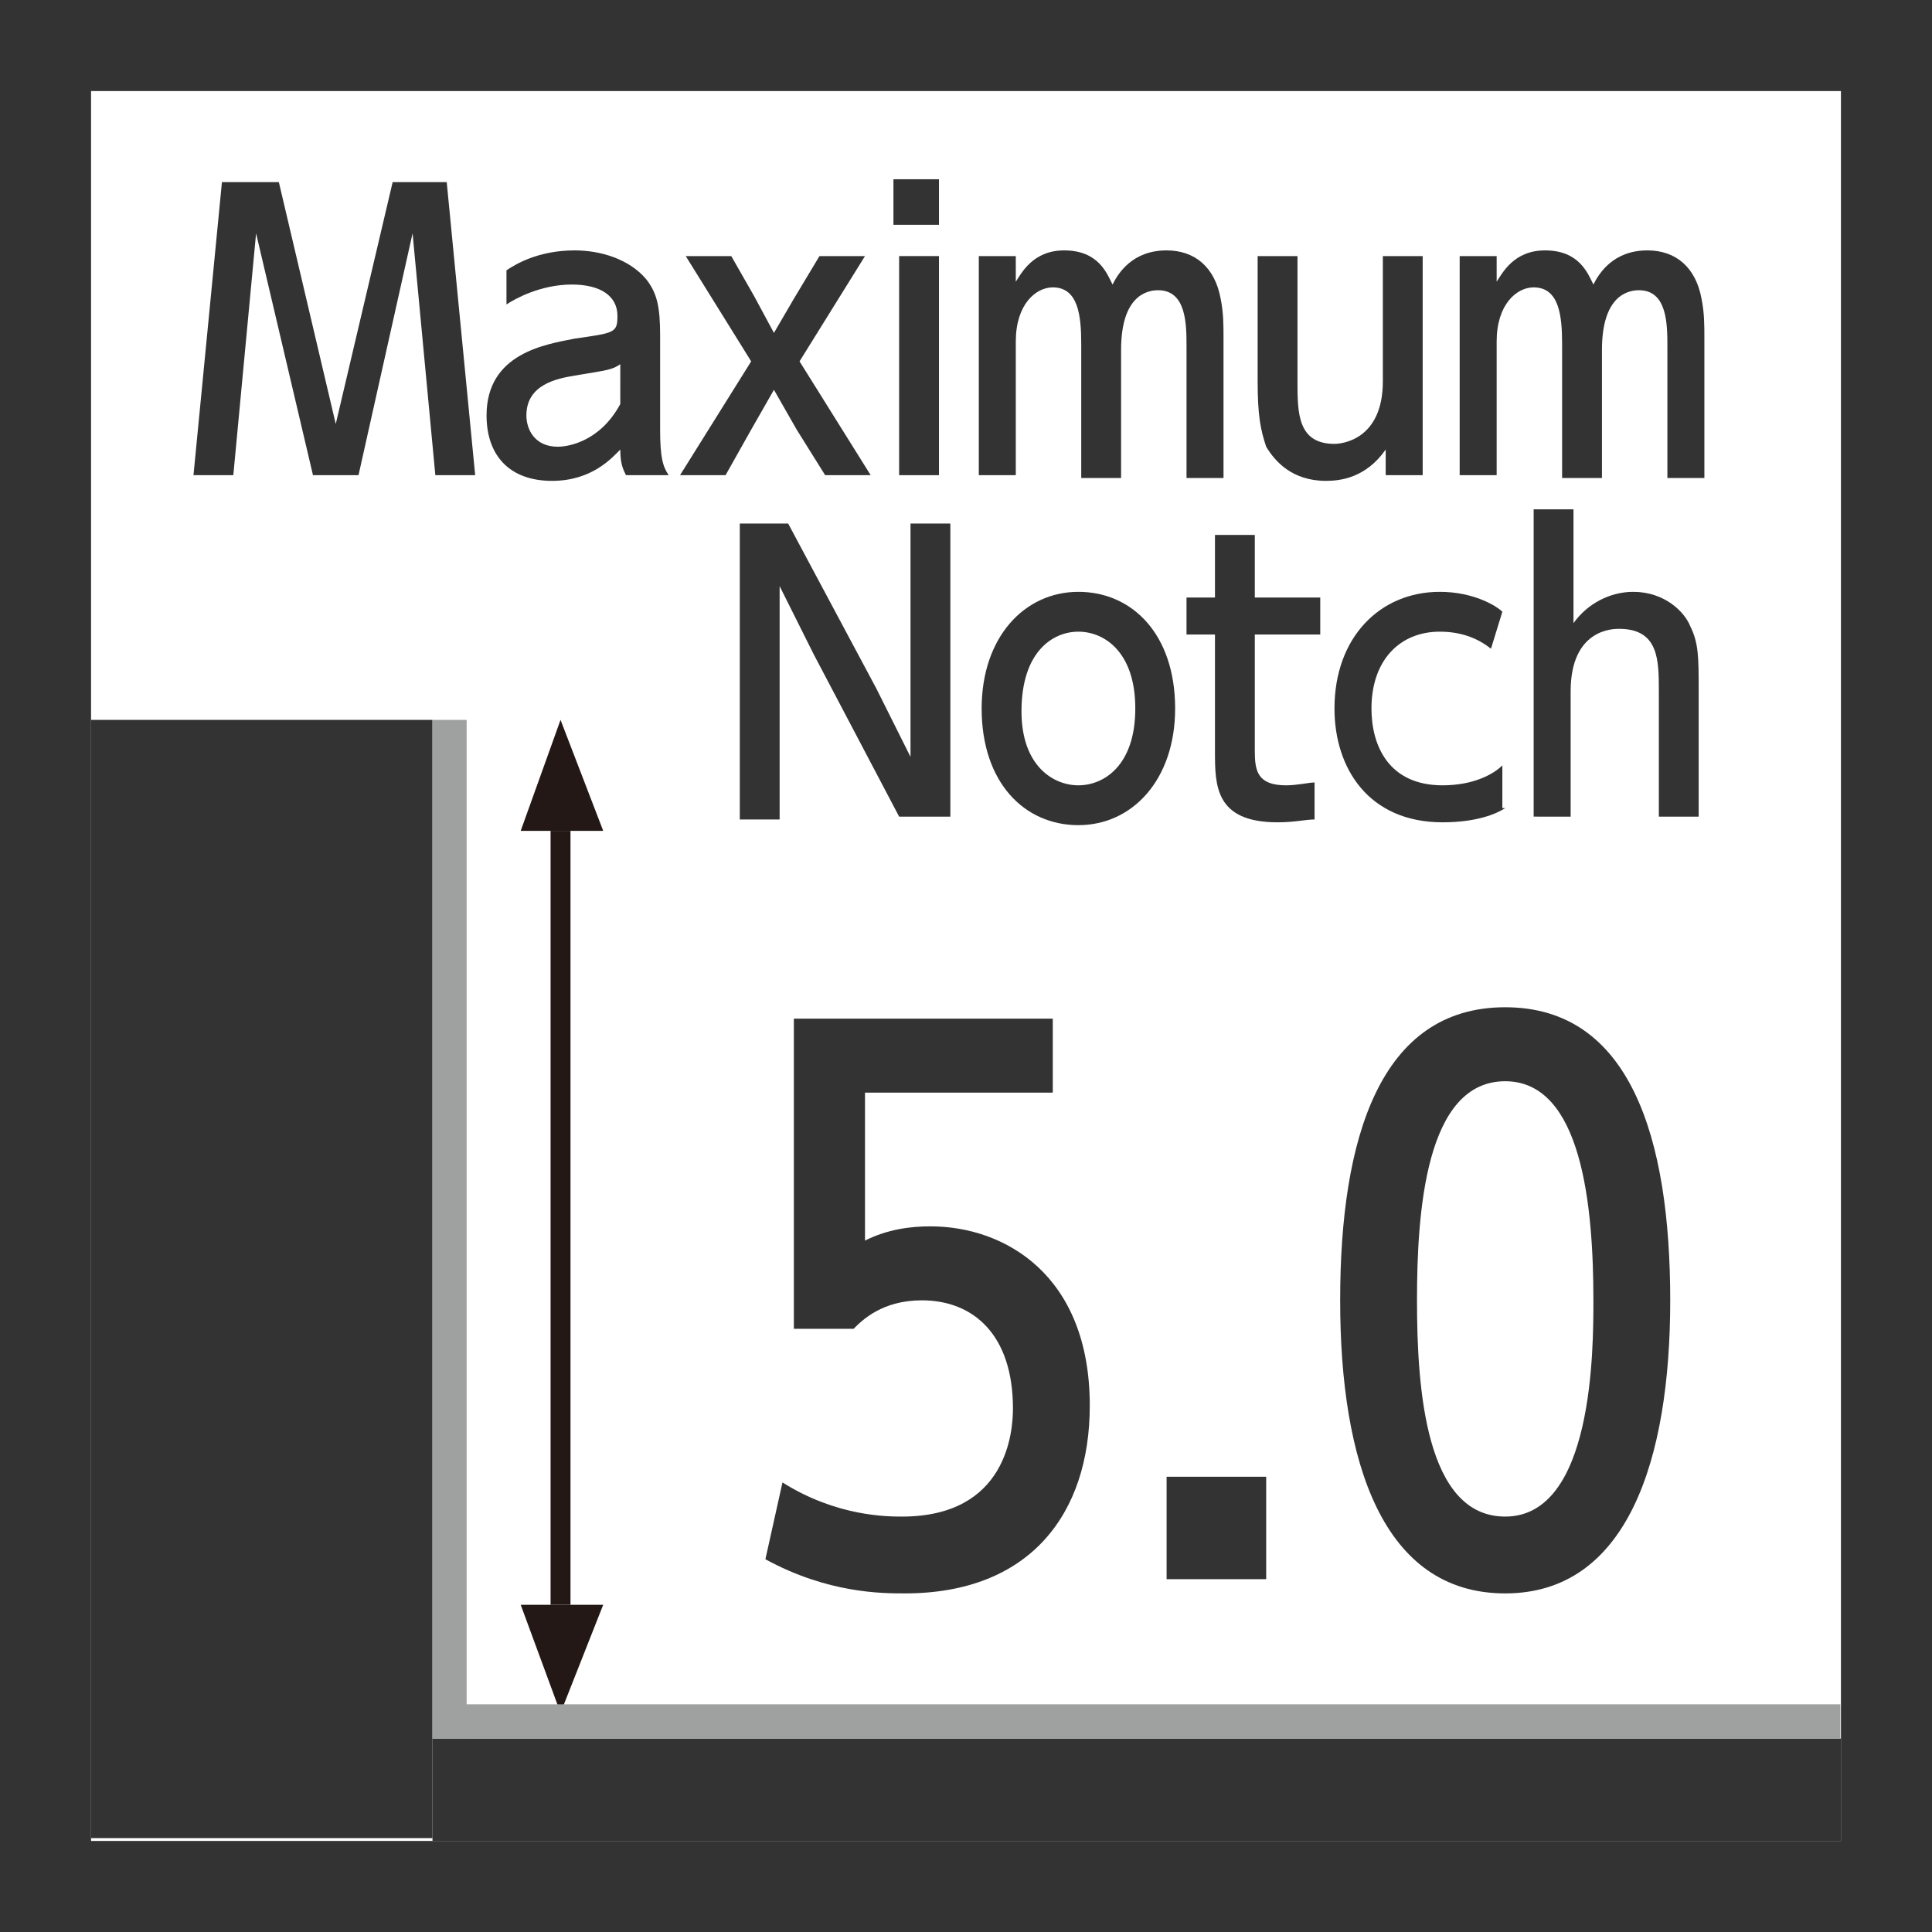
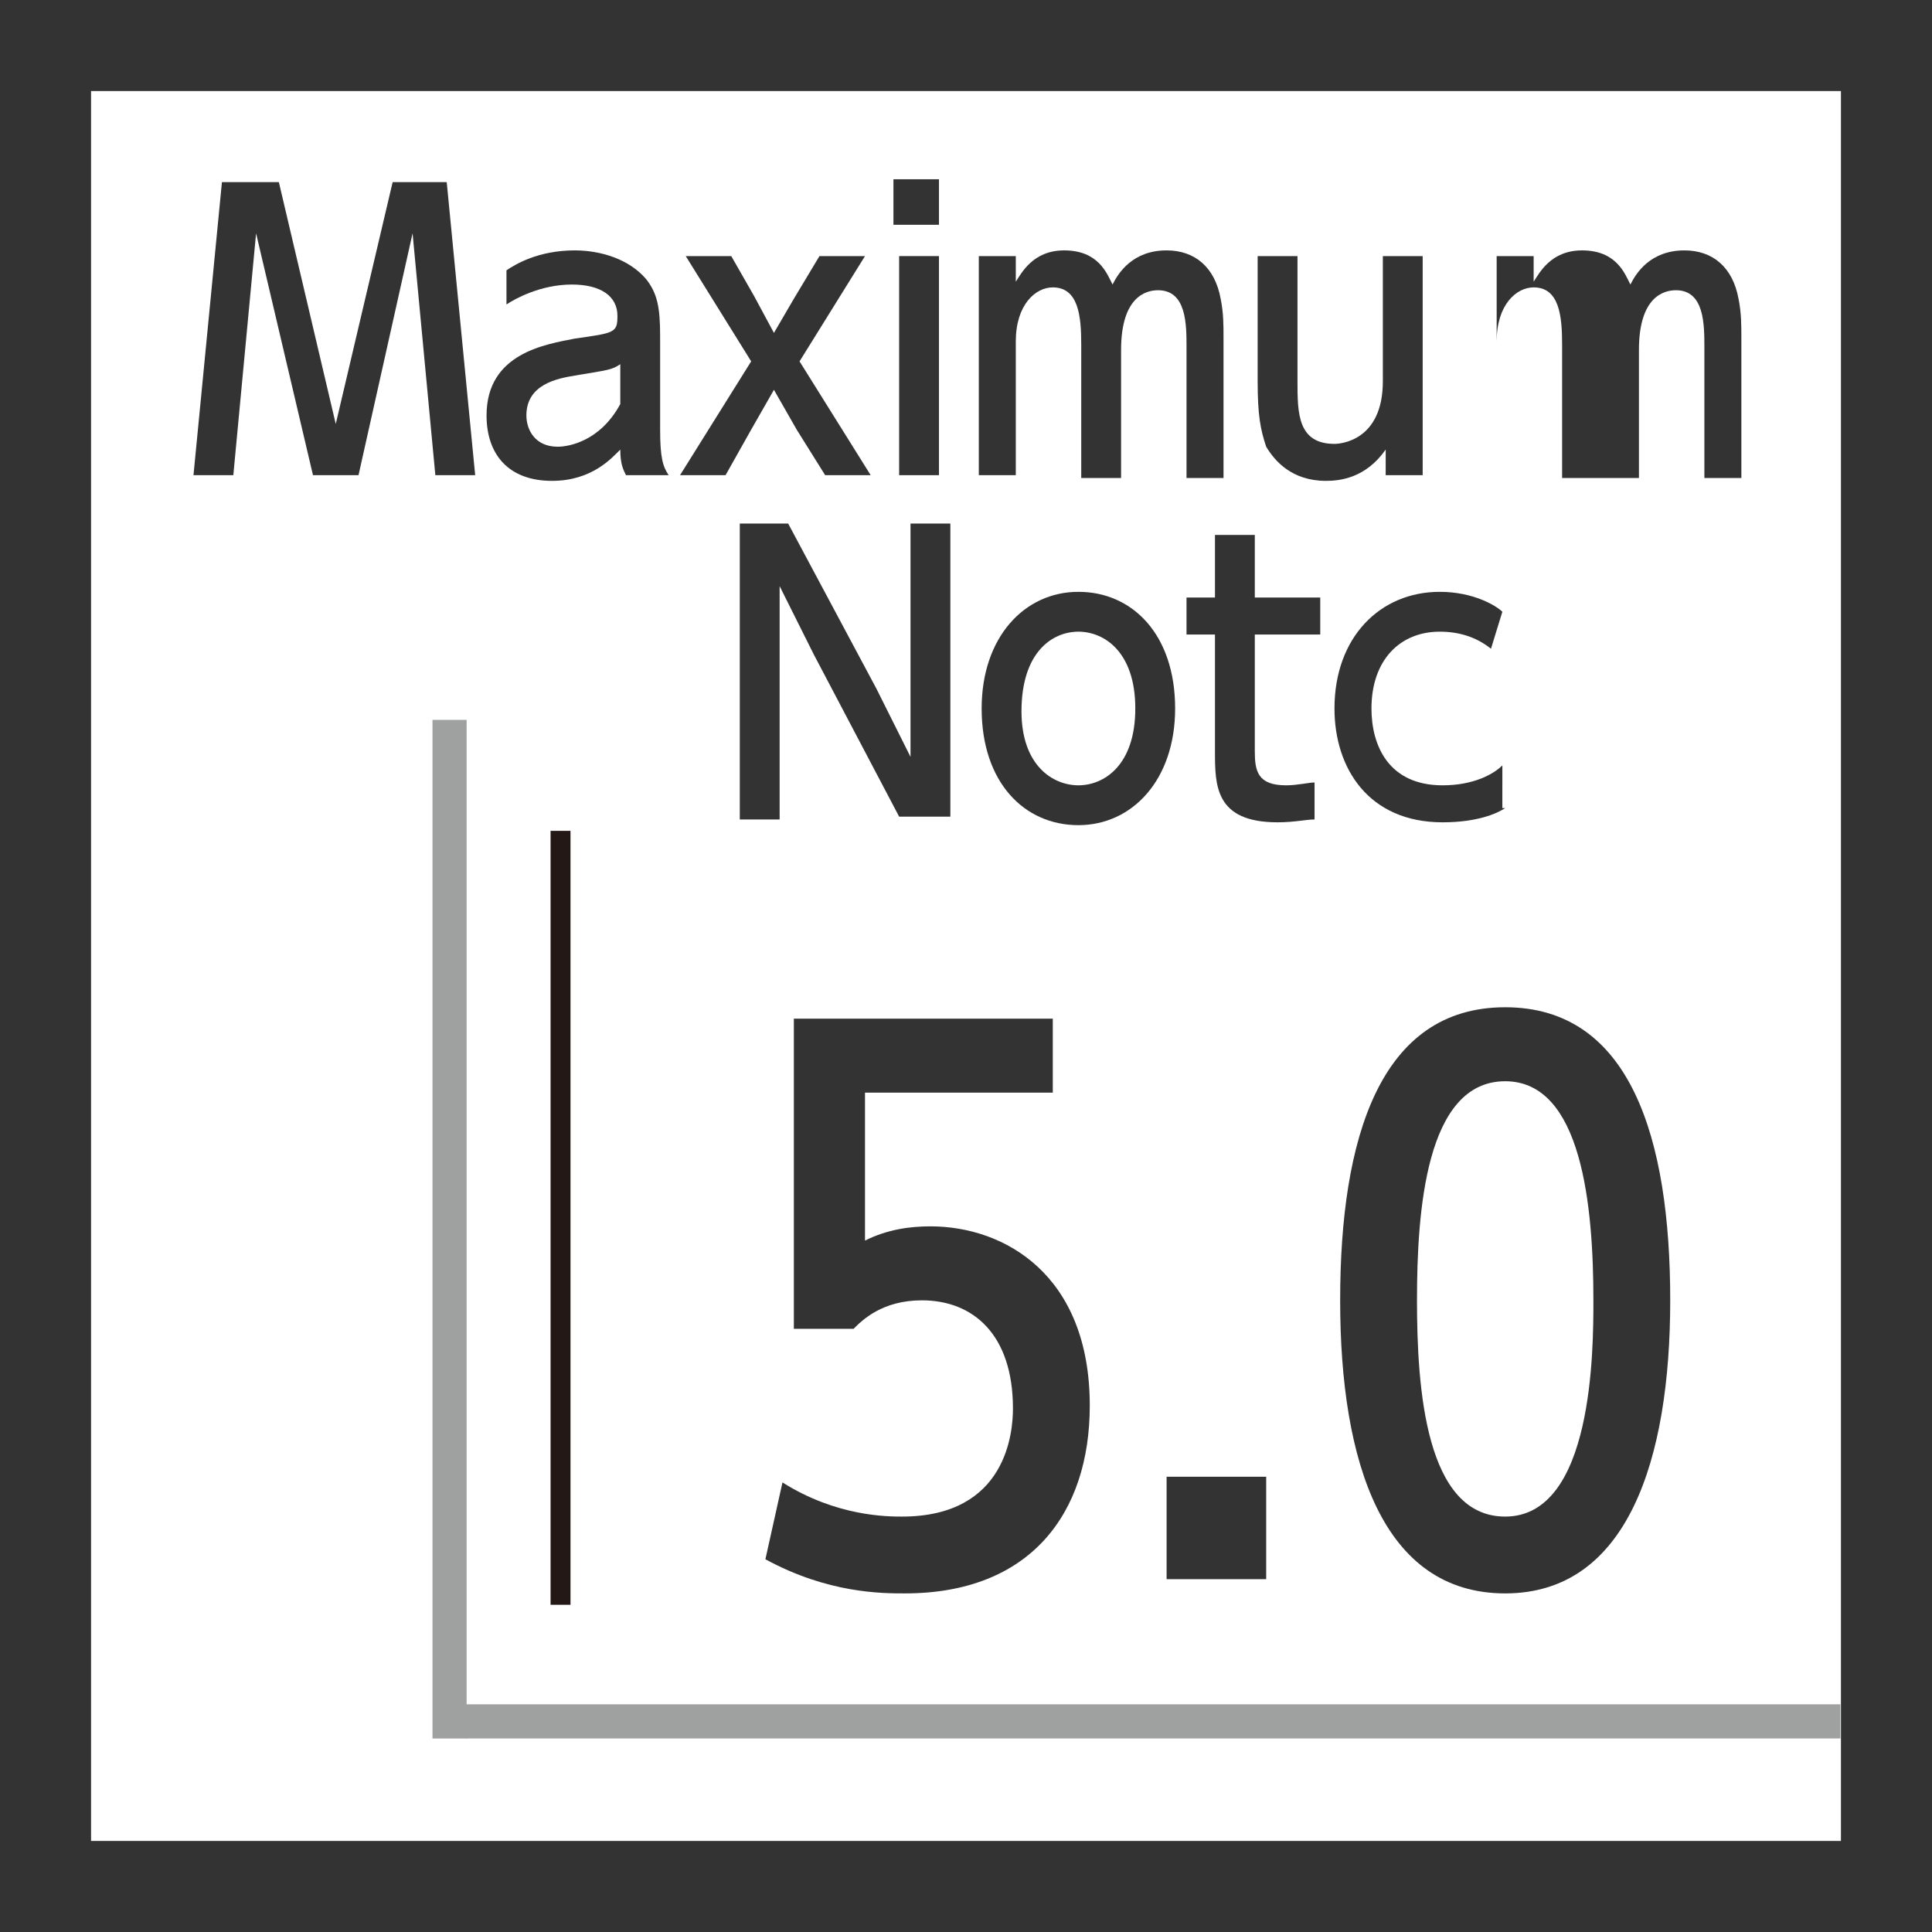
<svg xmlns="http://www.w3.org/2000/svg" version="1.1" id="レイヤー_1" x="0px" y="0px" viewBox="0 0 67.9 67.9" style="enable-background:new 0 0 67.9 67.9;" xml:space="preserve">
  <style type="text/css">
	.st0{fill:#FFFFFF;}
	.st1{fill:#333333;}
	.st2{fill:#EC6C00;stroke:#231815;stroke-width:0.7;}
	.st3{fill:#231815;}
	.st4{fill:#9FA0A0;}
</style>
  <g>
    <rect x="0" class="st0" width="67.9" height="67.9" />
    <g>
      <path class="st1" d="M27.5,52.1c1.9,1.2,3.7,1.2,4.2,1.2c3.7,0,3.9-3,3.9-3.8c0-2.6-1.4-3.8-3.2-3.8c-1.4,0-2.1,0.7-2.4,1h-2.1    V35.8h9.1v2.6h-6.6v5.2c0.8-0.4,1.6-0.5,2.3-0.5c2.6,0,5.6,1.7,5.6,6.3c0,3.8-2.1,6.6-6.5,6.6c-0.8,0-2.7,0-4.9-1.2L27.5,52.1z" />
      <path class="st1" d="M44.5,51.9v3.6H41v-3.6H44.5z" />
      <path class="st1" d="M58.7,45.7c0,5.6-1.5,10.3-5.8,10.3s-5.8-4.6-5.8-10.3c0-5.7,1.4-10.3,5.8-10.3S58.7,40,58.7,45.7z     M49.8,45.7c0,3.1,0.3,7.6,3.1,7.6c3.1,0,3.1-5.9,3.1-7.6c0-3.3-0.4-7.7-3.1-7.7C50.1,38,49.8,42.6,49.8,45.7z" />
    </g>
    <path class="st1" d="M64.7,3.2v61.5H3.2V3.2H64.7 M67.9,0H0v67.9h67.9V0L67.9,0z" />
    <g>
      <path class="st1" d="M9.8,6.4l2,8.5l2-8.5h1.9l1,10.3h-1.4l-0.8-8.5l-1.9,8.5h-1.6L9,8.2l-0.8,8.5H6.8l1-10.3H9.8z" />
      <path class="st1" d="M17.8,9.5c0.3-0.2,1.1-0.7,2.4-0.7c0.9,0,1.9,0.3,2.5,1c0.4,0.5,0.5,1,0.5,2v3.3c0,1,0.1,1.3,0.3,1.6H22    c-0.1-0.2-0.2-0.4-0.2-0.9c-0.3,0.3-1,1.1-2.4,1.1c-1.5,0-2.3-0.9-2.3-2.3c0-2.2,2.1-2.5,3.1-2.7c1.4-0.2,1.5-0.2,1.5-0.8    c0-0.7-0.6-1.1-1.6-1.1c-1.1,0-2,0.5-2.3,0.7L17.8,9.5z M21.8,12.8c-0.3,0.2-0.4,0.2-1.6,0.4c-0.6,0.1-1.7,0.3-1.7,1.4    c0,0.5,0.3,1.1,1.1,1.1c0.4,0,1.5-0.2,2.2-1.5V12.8z" />
      <path class="st1" d="M27.9,10.5L28.8,9h1.6l-2.3,3.7l2.5,4h-1.6L28,15.1l-0.8-1.4l-0.8,1.4l-0.9,1.6h-1.6l2.5-4L24.1,9h1.6    l0.8,1.4l0.7,1.3L27.9,10.5z" />
      <path class="st1" d="M33,7.9h-1.6V6.3H33V7.9z M33,16.7h-1.4V9H33V16.7z" />
      <path class="st1" d="M38,16.7v-4.6c0-1-0.1-2-1-2c-0.6,0-1.3,0.6-1.3,1.9v4.7h-1.3V9h1.3v0.9c0.2-0.3,0.6-1.1,1.7-1.1    c1.2,0,1.5,0.8,1.7,1.2c0.2-0.4,0.7-1.2,1.9-1.2c1,0,1.7,0.6,1.9,1.7c0.1,0.5,0.1,0.9,0.1,1.4v4.9h-1.3v-4.6c0-0.8,0-2-1-2    c-0.4,0-1.3,0.2-1.3,2.1v4.5H38z" />
      <path class="st1" d="M50,9v7.7h-1.3v-0.9c-0.7,1-1.6,1.1-2.1,1.1c-1.2,0-1.8-0.7-2.1-1.2c-0.2-0.6-0.3-1.1-0.3-2.3V9h1.4v4.4    c0,1.1,0,2.2,1.3,2.2c0.2,0,1.7-0.1,1.7-2.2V9H50z" />
-       <path class="st1" d="M54.9,16.7v-4.6c0-1-0.1-2-1-2c-0.6,0-1.3,0.6-1.3,1.9v4.7h-1.3V9h1.3v0.9c0.2-0.3,0.6-1.1,1.7-1.1    c1.2,0,1.5,0.8,1.7,1.2c0.2-0.4,0.7-1.2,1.9-1.2c1,0,1.7,0.6,1.9,1.7c0.1,0.5,0.1,0.9,0.1,1.4v4.9h-1.3v-4.6c0-0.8,0-2-1-2    c-0.4,0-1.3,0.2-1.3,2.1v4.5H54.9z" />
+       <path class="st1" d="M54.9,16.7v-4.6c0-1-0.1-2-1-2c-0.6,0-1.3,0.6-1.3,1.9v4.7V9h1.3v0.9c0.2-0.3,0.6-1.1,1.7-1.1    c1.2,0,1.5,0.8,1.7,1.2c0.2-0.4,0.7-1.2,1.9-1.2c1,0,1.7,0.6,1.9,1.7c0.1,0.5,0.1,0.9,0.1,1.4v4.9h-1.3v-4.6c0-0.8,0-2-1-2    c-0.4,0-1.3,0.2-1.3,2.1v4.5H54.9z" />
      <path class="st1" d="M27.7,18.4l3.1,5.8l1.2,2.4l0-2.5v-5.7h1.4v10.3h-1.8L28.6,23l-1.2-2.4l0,2.5v5.7h-1.4V18.4H27.7z" />
      <path class="st1" d="M37.9,20.8c1.9,0,3.4,1.5,3.4,4.1c0,2.5-1.5,4.1-3.4,4.1c-1.9,0-3.4-1.5-3.4-4.1C34.5,22.4,36,20.8,37.9,20.8    z M37.9,27.6c0.9,0,2-0.7,2-2.7c0-2-1.1-2.7-2-2.7c-0.9,0-2,0.7-2,2.8C35.9,26.9,37,27.6,37.9,27.6z" />
      <path class="st1" d="M42.7,18.8h1.4V21h2.3v1.3h-2.3v4.1c0,0.7,0.1,1.2,1.1,1.2c0.4,0,0.8-0.1,1-0.1v1.3c-0.3,0-0.7,0.1-1.3,0.1    c-2.2,0-2.2-1.3-2.2-2.5v-4.1h-1V21h1V18.8z" />
      <path class="st1" d="M52.9,28.4c-0.3,0.2-1,0.5-2.2,0.5c-2.6,0-3.8-1.9-3.8-4c0-2.5,1.6-4.1,3.7-4.1c1.2,0,2,0.5,2.2,0.7l-0.4,1.3    c-0.5-0.4-1.1-0.6-1.8-0.6c-1.4,0-2.4,1-2.4,2.7c0,1.3,0.6,2.7,2.5,2.7c1.1,0,1.8-0.4,2.1-0.7V28.4z" />
-       <path class="st1" d="M53.9,28.7V17.9h1.4v4c0.5-0.7,1.3-1.1,2.1-1.1c1.1,0,1.8,0.7,2,1.2c0.3,0.6,0.3,1.1,0.3,2.3v4.4h-1.4v-4.4    c0-1.1,0-2.2-1.4-2.2c-0.2,0-1.7,0-1.7,2.2v4.4H53.9z" />
    </g>
-     <rect x="3.2" y="25.3" class="st1" width="12" height="39.3" />
-     <rect x="15.2" y="61.1" class="st1" width="49.5" height="3.6" />
    <line class="st2" x1="19.7" y1="29.2" x2="19.7" y2="56.4" />
-     <polygon class="st3" points="18.3,29.2 19.7,25.3 21.2,29.2  " />
-     <polygon class="st3" points="21.2,56.4 19.7,60.2 18.3,56.4  " />
    <rect x="15.2" y="25.3" class="st4" width="1.2" height="35.8" />
    <rect x="39.9" y="36.4" transform="matrix(-1.836970e-16 1 -1 -1.836970e-16 101.079 19.998)" class="st4" width="1.2" height="48.3" />
  </g>
</svg>